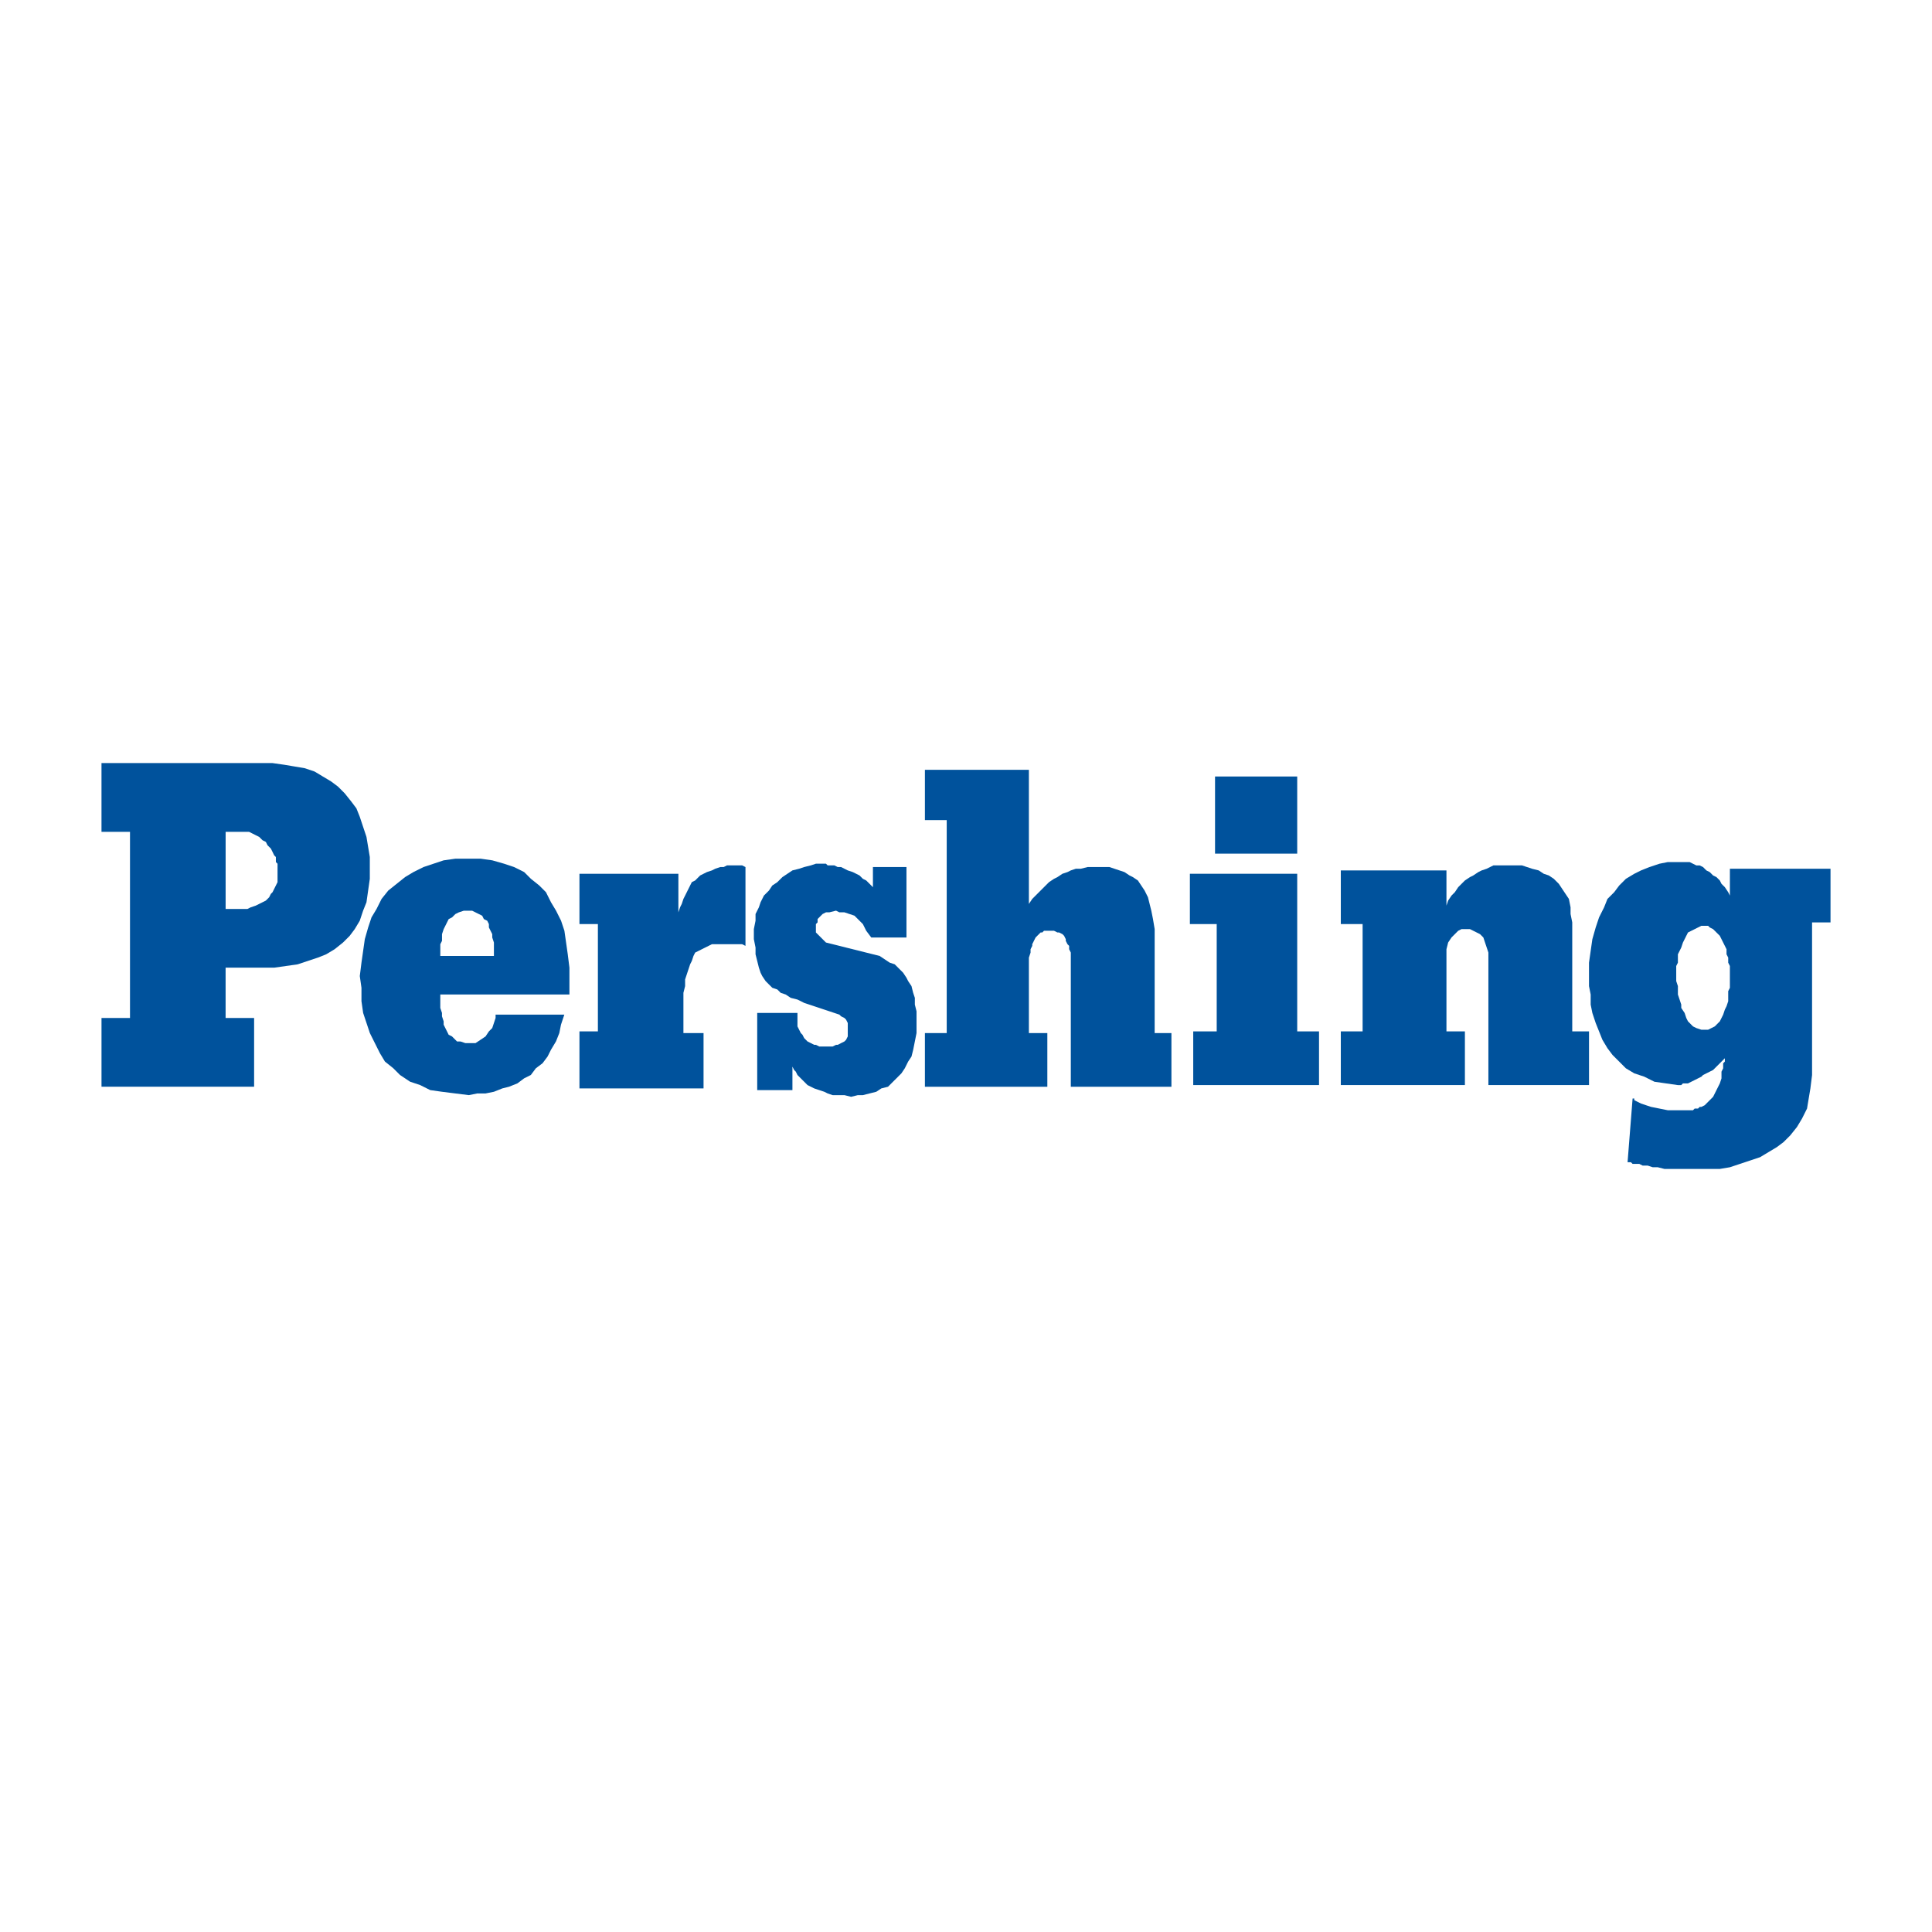
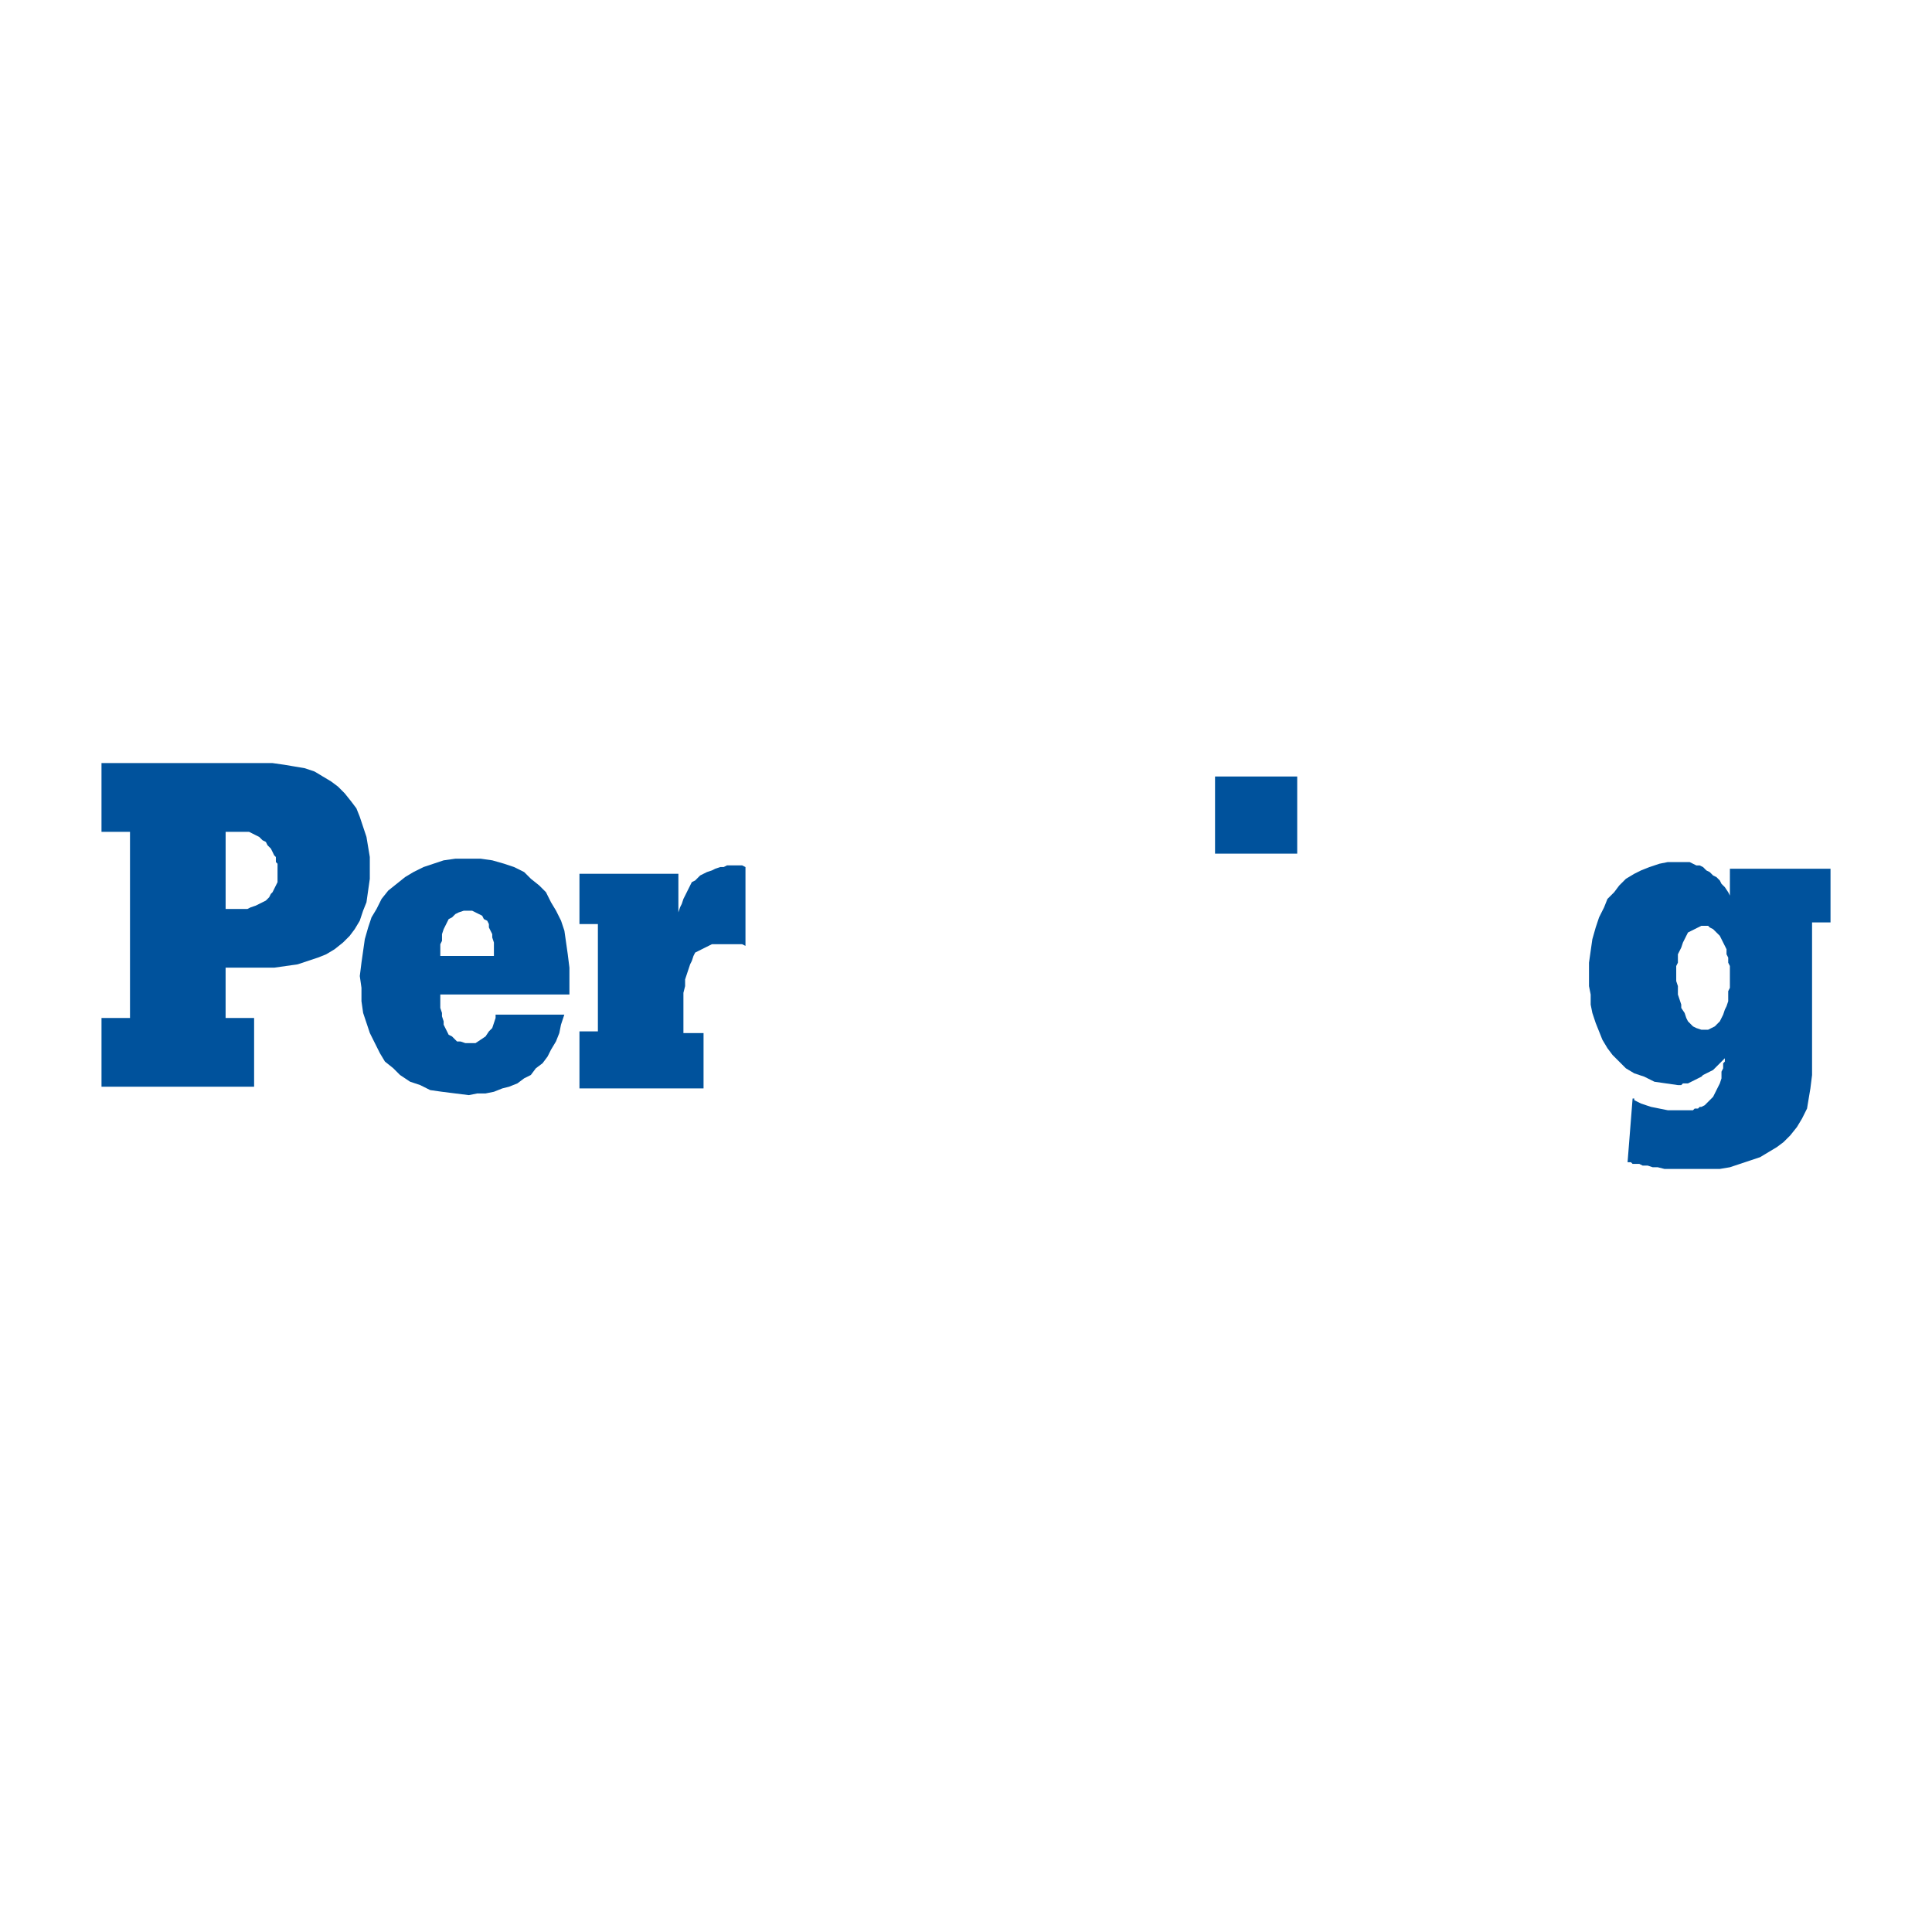
<svg xmlns="http://www.w3.org/2000/svg" version="1.0" id="Layer_1" x="0px" y="0px" width="192.756px" height="192.756px" viewBox="0 0 192.756 192.756" enable-background="new 0 0 192.756 192.756" xml:space="preserve">
  <g>
    <polygon fill-rule="evenodd" clip-rule="evenodd" fill="#FFFFFF" points="0,0 192.756,0 192.756,192.756 0,192.756 0,0  " />
    <polygon fill-rule="evenodd" clip-rule="evenodd" fill="#00529C" points="59.652,102.902 57.812,102.902 57.812,108.592    70.193,108.592 70.193,103.07 68.185,103.07 68.185,99.725 68.185,99.055 68.353,98.385 68.353,97.717 68.52,97.215 68.687,96.712    68.854,96.21 69.022,95.876 69.189,95.374 69.356,95.04 69.69,94.872 70.026,94.704 70.36,94.537 70.695,94.37 71.029,94.203    71.364,94.203 71.866,94.203 72.201,94.203 72.536,94.203 72.87,94.203 73.205,94.203 73.539,94.203 73.874,94.203 74.041,94.203    74.376,94.37 74.376,86.506 74.041,86.339 73.707,86.339 73.372,86.339 73.037,86.339 72.536,86.339 72.201,86.506 71.866,86.506    71.364,86.673 71.029,86.841 70.528,87.008 70.193,87.175 69.858,87.343 69.69,87.51 69.356,87.845 69.022,88.012 68.854,88.346    68.687,88.681 68.52,89.016 68.353,89.351 68.185,89.685 68.018,90.187 67.851,90.522 67.683,91.024 67.683,91.525 67.683,91.525    67.683,87.175 57.812,87.175 57.812,92.195 59.652,92.195 59.652,102.902  " />
-     <polygon fill-rule="evenodd" clip-rule="evenodd" fill="#00529C" points="87.092,88.514 86.757,88.179 86.423,87.845    86.088,87.677 85.753,87.343 85.419,87.175 85.084,87.008 84.582,86.841 84.248,86.673 83.913,86.506 83.578,86.506 83.244,86.339    82.909,86.339 82.575,86.339 82.407,86.171 82.072,86.171 81.905,86.171 81.403,86.171 80.901,86.339 80.232,86.506 79.73,86.673    79.061,86.841 78.559,87.175 78.057,87.51 77.555,88.012 77.053,88.346 76.718,88.849 76.216,89.351 75.882,90.02 75.715,90.522    75.38,91.191 75.38,91.86 75.212,92.697 75.212,93.701 75.38,94.537 75.38,95.207 75.547,95.876 75.715,96.545 75.882,97.047    76.049,97.383 76.384,97.883 76.718,98.219 77.053,98.553 77.555,98.721 77.89,99.055 78.392,99.223 78.894,99.557 79.562,99.725    80.232,100.059 83.244,101.062 83.746,101.23 83.913,101.396 84.248,101.564 84.415,101.732 84.582,102.066 84.582,102.402    84.582,102.736 84.582,103.07 84.582,103.404 84.415,103.74 84.248,103.906 83.913,104.074 83.578,104.242 83.411,104.242    83.076,104.41 82.742,104.41 82.407,104.41 82.072,104.41 81.738,104.41 81.403,104.242 81.236,104.242 80.901,104.074    80.566,103.906 80.399,103.74 80.232,103.572 80.064,103.238 79.897,103.07 79.73,102.736 79.562,102.402 79.562,102.066    79.562,101.564 79.562,101.062 75.547,101.062 75.547,108.76 79.061,108.76 79.061,106.416 79.061,106.416 79.228,106.752    79.396,106.918 79.562,107.254 79.73,107.42 80.064,107.756 80.232,107.922 80.566,108.258 80.901,108.424 81.236,108.592    81.738,108.76 82.24,108.926 82.575,109.094 83.076,109.262 83.746,109.262 84.248,109.262 84.917,109.428 85.586,109.262    86.088,109.262 86.757,109.094 87.427,108.926 87.929,108.592 88.598,108.424 89.1,107.922 89.435,107.588 89.936,107.086    90.271,106.584 90.606,105.914 90.94,105.412 91.107,104.744 91.275,103.906 91.442,103.07 91.442,102.234 91.442,101.564    91.442,100.895 91.275,100.227 91.275,99.557 91.107,99.055 90.94,98.385 90.606,97.883 90.438,97.549 90.104,97.047    89.769,96.712 89.267,96.21 88.765,96.043 88.263,95.708 87.761,95.374 87.092,95.207 86.423,95.04 82.407,94.036 82.072,93.701    81.905,93.533 81.738,93.366 81.57,93.199 81.403,93.032 81.403,92.864 81.403,92.697 81.403,92.362 81.403,92.195 81.57,92.027    81.57,91.693 81.738,91.525 82.072,91.191 82.407,91.024 82.742,91.024 83.411,90.856 83.746,91.024 84.248,91.024 84.75,91.191    85.251,91.358 85.586,91.693 86.088,92.195 86.423,92.864 86.924,93.533 90.438,93.533 90.438,86.506 87.092,86.506 87.092,88.514     " />
-     <polygon fill-rule="evenodd" clip-rule="evenodd" fill="#00529C" points="106.835,108.424 116.874,108.424 116.874,103.07    115.201,103.07 115.201,93.701 115.201,92.697 115.033,91.693 114.866,90.856 114.699,90.187 114.532,89.518 114.197,88.849    113.862,88.346 113.528,87.845 113.025,87.51 112.691,87.343 112.189,87.008 111.688,86.841 111.186,86.673 110.684,86.506    110.182,86.506 109.513,86.506 109.011,86.506 108.508,86.506 107.84,86.673 107.337,86.673 106.835,86.841 106.501,87.008    105.999,87.175 105.496,87.51 105.162,87.677 104.66,88.012 104.325,88.346 103.991,88.681 103.656,89.016 103.321,89.351    102.987,89.685 102.652,90.187 102.652,90.187 102.652,76.802 92.279,76.802 92.279,81.821 94.454,81.821 94.454,103.07    92.279,103.07 92.279,108.424 104.493,108.424 104.493,103.07 102.652,103.07 102.652,96.879 102.652,96.378 102.652,95.876    102.652,95.542 102.82,95.04 102.82,94.704 102.987,94.37 102.987,94.203 103.154,93.868 103.321,93.533 103.489,93.366    103.656,93.199 103.823,93.032 103.991,93.032 104.158,92.864 104.325,92.864 104.66,92.864 104.995,92.864 105.162,92.864    105.496,93.032 105.664,93.032 105.999,93.199 106.166,93.366 106.333,93.701 106.333,93.868 106.501,94.203 106.668,94.37    106.668,94.704 106.835,95.04 106.835,95.542 106.835,95.876 106.835,96.378 106.835,96.879 106.835,108.424  " />
    <polygon fill-rule="evenodd" clip-rule="evenodd" fill="#00529C" points="121.225,85.167 129.423,85.167 129.423,77.471    121.225,77.471 121.225,85.167  " />
-     <polygon fill-rule="evenodd" clip-rule="evenodd" fill="#00529C" points="121.392,102.902 119.049,102.902 119.049,108.258    131.599,108.258 131.599,102.902 129.423,102.902 129.423,87.175 118.715,87.175 118.715,92.195 121.392,92.195 121.392,102.902     " />
-     <polygon fill-rule="evenodd" clip-rule="evenodd" fill="#00529C" points="148.497,108.258 158.536,108.258 158.536,102.902    156.863,102.902 156.863,92.027 156.695,91.191 156.695,90.522 156.528,89.685 156.193,89.183 155.858,88.681 155.524,88.179    155.022,87.677 154.521,87.343 154.019,87.175 153.517,86.841 152.847,86.673 152.346,86.506 151.844,86.339 151.174,86.339    150.672,86.339 150.003,86.339 149.668,86.339 149.501,86.339 148.999,86.339 148.664,86.506 148.33,86.673 147.828,86.841    147.493,87.008 146.991,87.343 146.656,87.51 146.154,87.845 145.82,88.179 145.485,88.514 145.15,89.016 144.816,89.351    144.481,89.853 144.313,90.354 144.313,90.354 144.313,86.841 133.773,86.841 133.773,92.195 135.948,92.195 135.948,102.902    133.773,102.902 133.773,108.258 146.154,108.258 146.154,102.902 144.313,102.902 144.313,95.542 144.313,94.704 144.481,94.036    144.816,93.533 145.15,93.199 145.485,92.864 145.82,92.697 146.154,92.697 146.489,92.697 146.656,92.697 146.991,92.864    147.326,93.032 147.66,93.199 147.995,93.533 148.162,94.036 148.33,94.537 148.497,95.04 148.497,108.258  " />
    <path fill-rule="evenodd" clip-rule="evenodd" fill="#00529C" d="M22.508,90.689h1.171h0.502h0.502l0.334-0.167l0.501-0.168   l0.335-0.167l0.334-0.167l0.334-0.167l0.335-0.334l0.167-0.335l0.167-0.167l0.167-0.335l0.167-0.335l0.167-0.334v-0.335v-0.502   v-0.334v-0.334v-0.335l-0.167-0.167v-0.502l-0.167-0.167L27.193,85l-0.167-0.334l-0.335-0.334l-0.167-0.334l-0.334-0.167   l-0.334-0.334l-0.335-0.167l-0.334-0.168l-0.334-0.167h-0.502h-0.334h-1.506V90.689L22.508,90.689L22.508,90.689z M12.971,101.564   h-2.844v6.859h15.226v-6.859h-2.844v-5.02h3.514h1.338l1.171-0.167l1.171-0.167l1.004-0.334l1.004-0.334l0.836-0.335l0.837-0.502   l0.836-0.668l0.669-0.669l0.502-0.669l0.502-0.837l0.334-1.004l0.335-0.836l0.167-1.171l0.167-1.171v-1.171v-1.004l-0.167-1.004   l-0.167-1.004l-0.335-1.004l-0.334-1.004l-0.334-0.837l-0.502-0.669l-0.669-0.836l-0.669-0.67l-0.669-0.501l-0.837-0.502   l-0.836-0.502l-1.003-0.335l-1.004-0.167L28.364,76.3l-1.171-0.167H10.126v6.86h2.844V101.564L12.971,101.564z" />
    <path fill-rule="evenodd" clip-rule="evenodd" fill="#00529C" d="M43.924,95.374h5.354V95.04v-0.335V94.37v-0.334l-0.167-0.502   v-0.334l-0.167-0.334l-0.167-0.335v-0.334l-0.167-0.334l-0.335-0.167l-0.167-0.334l-0.334-0.167l-0.334-0.167l-0.334-0.167h-0.334   h-0.502l-0.502,0.167l-0.334,0.167l-0.334,0.334l-0.335,0.167l-0.167,0.334l-0.167,0.335l-0.167,0.335l-0.167,0.501v0.334v0.335   l-0.168,0.334v0.334v0.335v0.334V95.374L43.924,95.374L43.924,95.374z M49.445,101.23v0.334l-0.167,0.502l-0.167,0.502   l-0.334,0.334l-0.334,0.502l-0.502,0.336l-0.502,0.334h-0.669h-0.335l-0.502-0.168h-0.334l-0.167-0.166l-0.334-0.336l-0.335-0.166   l-0.167-0.336l-0.167-0.334l-0.167-0.334v-0.336l-0.167-0.502v-0.334l-0.168-0.502v-0.502v-0.334v-0.502h12.884v-0.168v-0.168   v-0.166v-0.168v-0.168v-0.166v-0.168v-0.168v-1.338l-0.167-1.338l-0.167-1.171l-0.167-1.171l-0.334-1.004l-0.502-1.004   l-0.502-0.836l-0.502-1.004l-0.669-0.67l-0.837-0.669l-0.669-0.669l-1.004-0.501l-1.004-0.335l-1.171-0.334l-1.171-0.167h-1.338   H45.43l-1.171,0.167l-1.004,0.334l-1.003,0.335l-1.004,0.501l-0.836,0.502l-0.836,0.669l-0.836,0.669l-0.669,0.836l-0.502,1.004   l-0.502,0.836l-0.334,1.004l-0.335,1.171l-0.167,1.171l-0.167,1.171l-0.167,1.339l0.167,1.17v1.338l0.167,1.172l0.335,1.004   l0.335,1.004l0.501,1.004l0.502,1.004l0.502,0.836l0.836,0.67l0.67,0.67l1.003,0.668l1.004,0.336l1.004,0.502l1.171,0.166   l1.338,0.168l1.339,0.168l0.836-0.168h0.837l0.836-0.168l0.837-0.334l0.669-0.168l0.836-0.334l0.669-0.502l0.669-0.334l0.502-0.67   l0.669-0.502l0.501-0.67l0.335-0.668l0.502-0.838l0.334-0.836l0.167-0.836l0.334-1.004H49.445L49.445,101.23z" />
    <path fill-rule="evenodd" clip-rule="evenodd" fill="#00529C" d="M172.591,97.215v-0.502v-0.334l-0.167-0.334v-0.502l-0.168-0.335   v-0.502l-0.167-0.334l-0.168-0.334l-0.167-0.335l-0.167-0.334l-0.335-0.334l-0.167-0.167l-0.168-0.167l-0.334-0.168l-0.167-0.167   h-0.335h-0.335l-0.335,0.167l-0.334,0.168l-0.335,0.167l-0.334,0.167l-0.168,0.334l-0.167,0.334l-0.168,0.335l-0.167,0.501   l-0.167,0.335l-0.168,0.334v0.502v0.335l-0.167,0.334v0.501v0.335v0.334v0.334l0.167,0.502v0.336v0.502l0.168,0.502l0.167,0.502   v0.334l0.335,0.502l0.167,0.502l0.168,0.334l0.334,0.336l0.167,0.168l0.335,0.166l0.502,0.168h0.335h0.335l0.334-0.168l0.335-0.166   l0.167-0.168l0.335-0.336l0.167-0.334l0.167-0.334l0.168-0.502l0.167-0.336l0.168-0.502v-0.5v-0.504l0.167-0.334v-0.502v-0.502   V97.215L172.591,97.215L172.591,97.215z M172.591,89.351l-0.167-0.334l-0.335-0.502l-0.335-0.335l-0.167-0.334l-0.335-0.334   l-0.335-0.167l-0.334-0.335l-0.335-0.167l-0.335-0.334l-0.334-0.167h-0.335l-0.335-0.167l-0.334-0.167h-0.335h-0.502h-0.335H166.4   l-0.837,0.167l-1.004,0.335l-0.837,0.334l-0.669,0.334l-0.837,0.502l-0.669,0.669l-0.502,0.67l-0.67,0.669l-0.334,0.837   l-0.502,1.003l-0.335,1.004l-0.334,1.171l-0.168,1.171l-0.167,1.171v1.339v1.002l0.167,0.838v1.004l0.168,0.836l0.334,1.004   l0.335,0.836l0.335,0.838l0.501,0.836l0.503,0.67l0.669,0.668l0.669,0.67l0.837,0.502l1.004,0.334l1.004,0.502l1.171,0.168   l1.171,0.168h0.335l0.167-0.168h0.335h0.168l0.334-0.168l0.335-0.166l0.334-0.168l0.335-0.168l0.167-0.166l0.335-0.168l0.335-0.168   l0.334-0.166l0.335-0.336l0.168-0.166l0.334-0.336l0.335-0.334l0,0v0.168v0.166l-0.168,0.168v0.334v0.168l-0.167,0.334v0.336v0.334   l-0.167,0.502l-0.167,0.334l-0.168,0.336l-0.167,0.334l-0.168,0.334l-0.167,0.168l-0.334,0.334l-0.168,0.168l-0.167,0.168   l-0.335,0.166h-0.167l-0.168,0.168h-0.334l-0.168,0.168h-0.334h-0.167h-0.335h-0.168h-0.334h-0.335h-0.167h-0.335H166.4   l-0.837-0.168l-0.837-0.168l-0.502-0.166l-0.502-0.168l-0.334-0.168l-0.335-0.166v-0.168h-0.168l-0.502,6.357l0,0l0,0h0.168h0.167   l0.167,0.168h0.335h0.335l0.335,0.168h0.501l0.503,0.166h0.502l0.669,0.168h0.836h0.67h1.004h0.836h1.172h1.004l1.004-0.168   l1.004-0.334l1.004-0.334l1.004-0.336l0.836-0.502l0.837-0.502l0.669-0.502l0.669-0.668l0.67-0.838l0.502-0.836l0.502-1.004   l0.167-1.004l0.168-1.004l0.167-1.338V92.027h1.841v-5.354h-10.039V89.351L172.591,89.351z" />
  </g>
</svg>